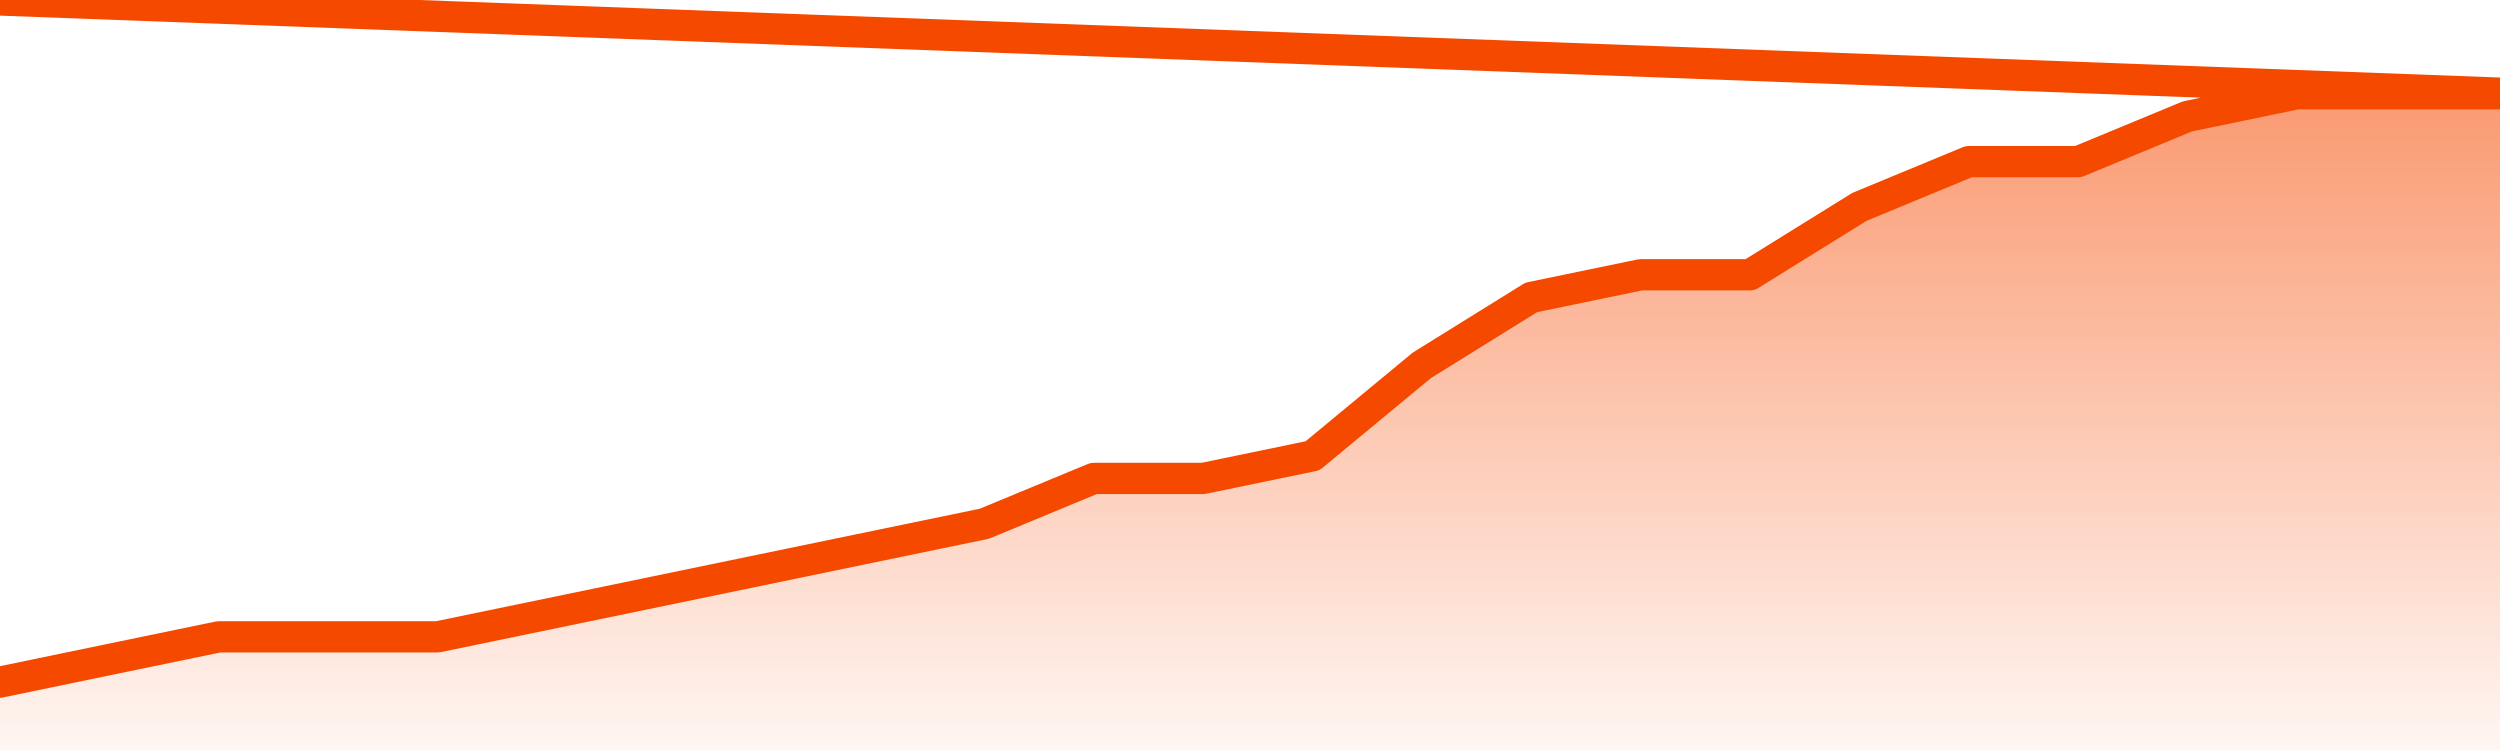
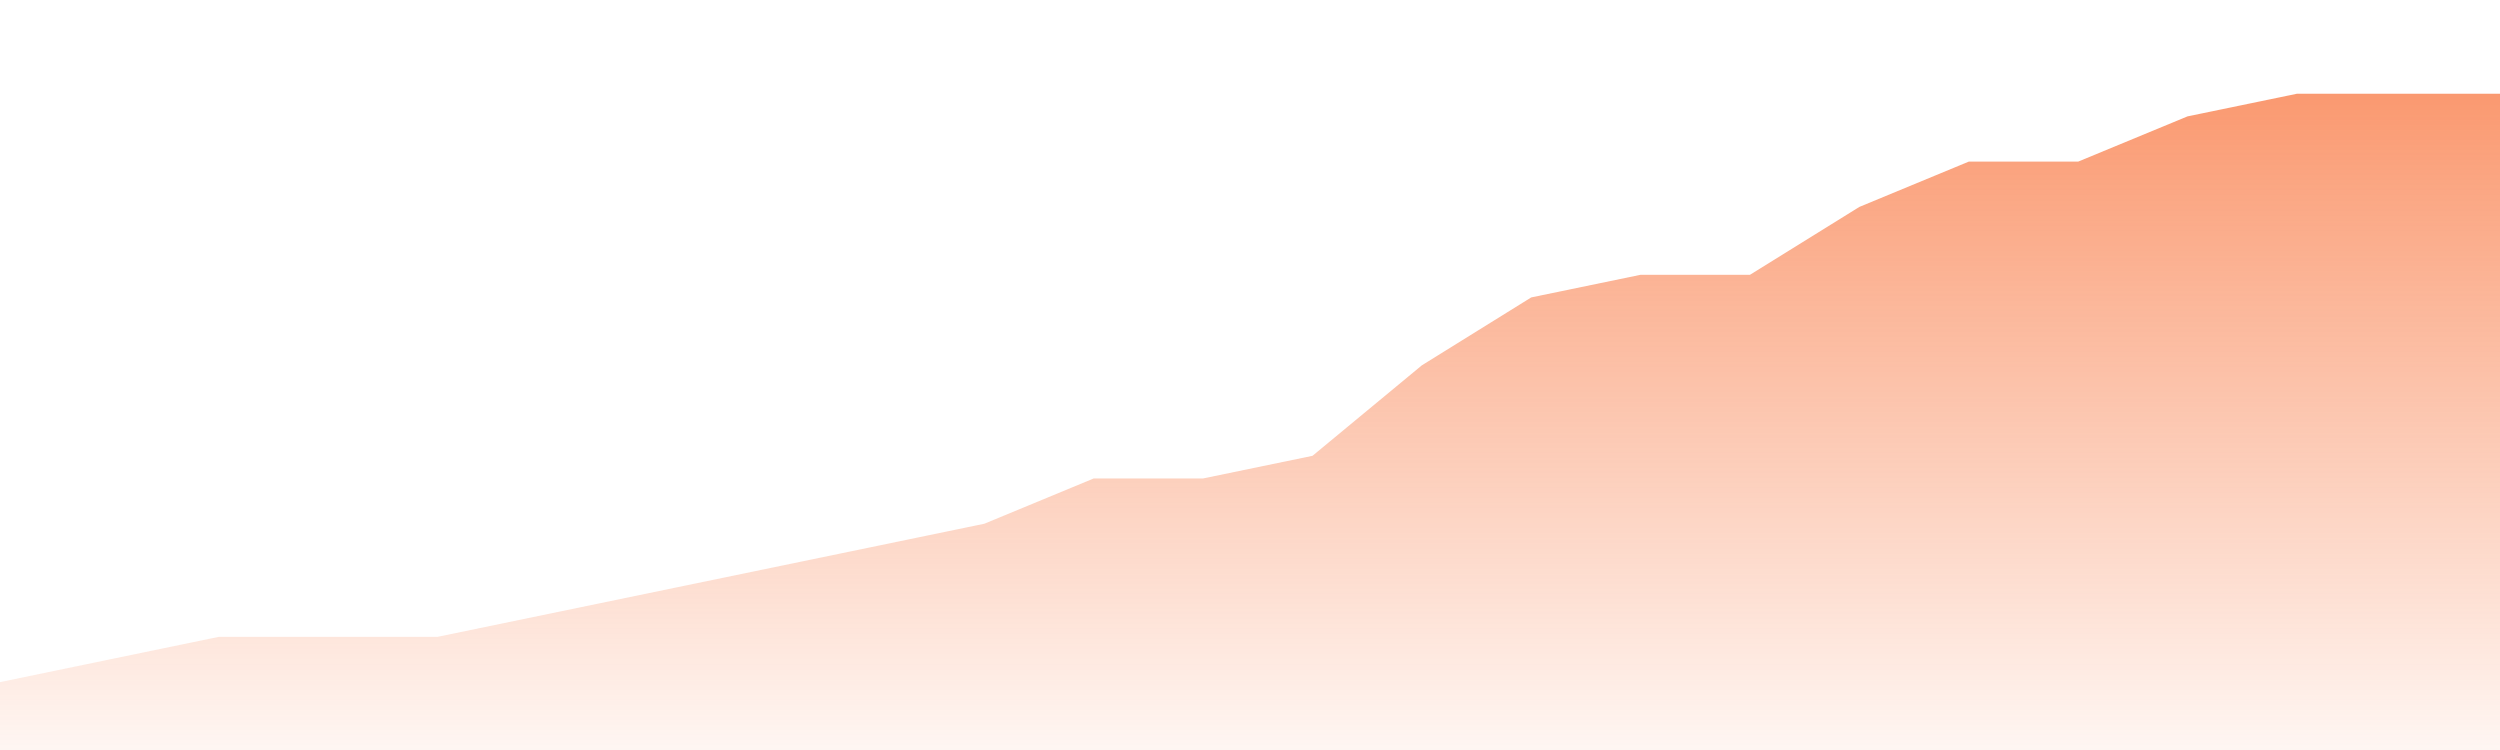
<svg xmlns="http://www.w3.org/2000/svg" version="1.1" width="80" height="24" viewBox="0 0 80 24">
  <defs>
    <linearGradient x1=".5" x2=".5" y2="1" id="gradient">
      <stop offset="0" stop-color="#F64900" />
      <stop offset="1" stop-color="#f64900" stop-opacity="0" />
    </linearGradient>
  </defs>
  <path fill="url(#gradient)" fill-opacity="0.56" stroke="none" d="M 0,26 0.0,21.828 3.5,21.103 7.0,20.379 10.5,20.379 14.0,20.379 17.5,19.655 21.0,18.931 24.5,18.207 28.0,17.483 31.5,16.759 35.0,15.31 38.5,15.31 42.0,14.586 45.5,11.69 49.0,9.517 52.5,8.793 56.0,8.793 59.5,6.621 63.0,5.172 66.5,5.172 70.0,3.724 73.5,3.0 77.0,3.0 80.5,3.0 82,26 Z" />
-   <path fill="none" stroke="#F64900" stroke-width="1" stroke-linejoin="round" stroke-linecap="round" d="M 0.0,21.828 3.5,21.103 7.0,20.379 10.5,20.379 14.0,20.379 17.5,19.655 21.0,18.931 24.5,18.207 28.0,17.483 31.5,16.759 35.0,15.31 38.5,15.31 42.0,14.586 45.5,11.69 49.0,9.517 52.5,8.793 56.0,8.793 59.5,6.621 63.0,5.172 66.5,5.172 70.0,3.724 73.5,3.0 77.0,3.0 80.5,3.0.join(' ') }" />
</svg>